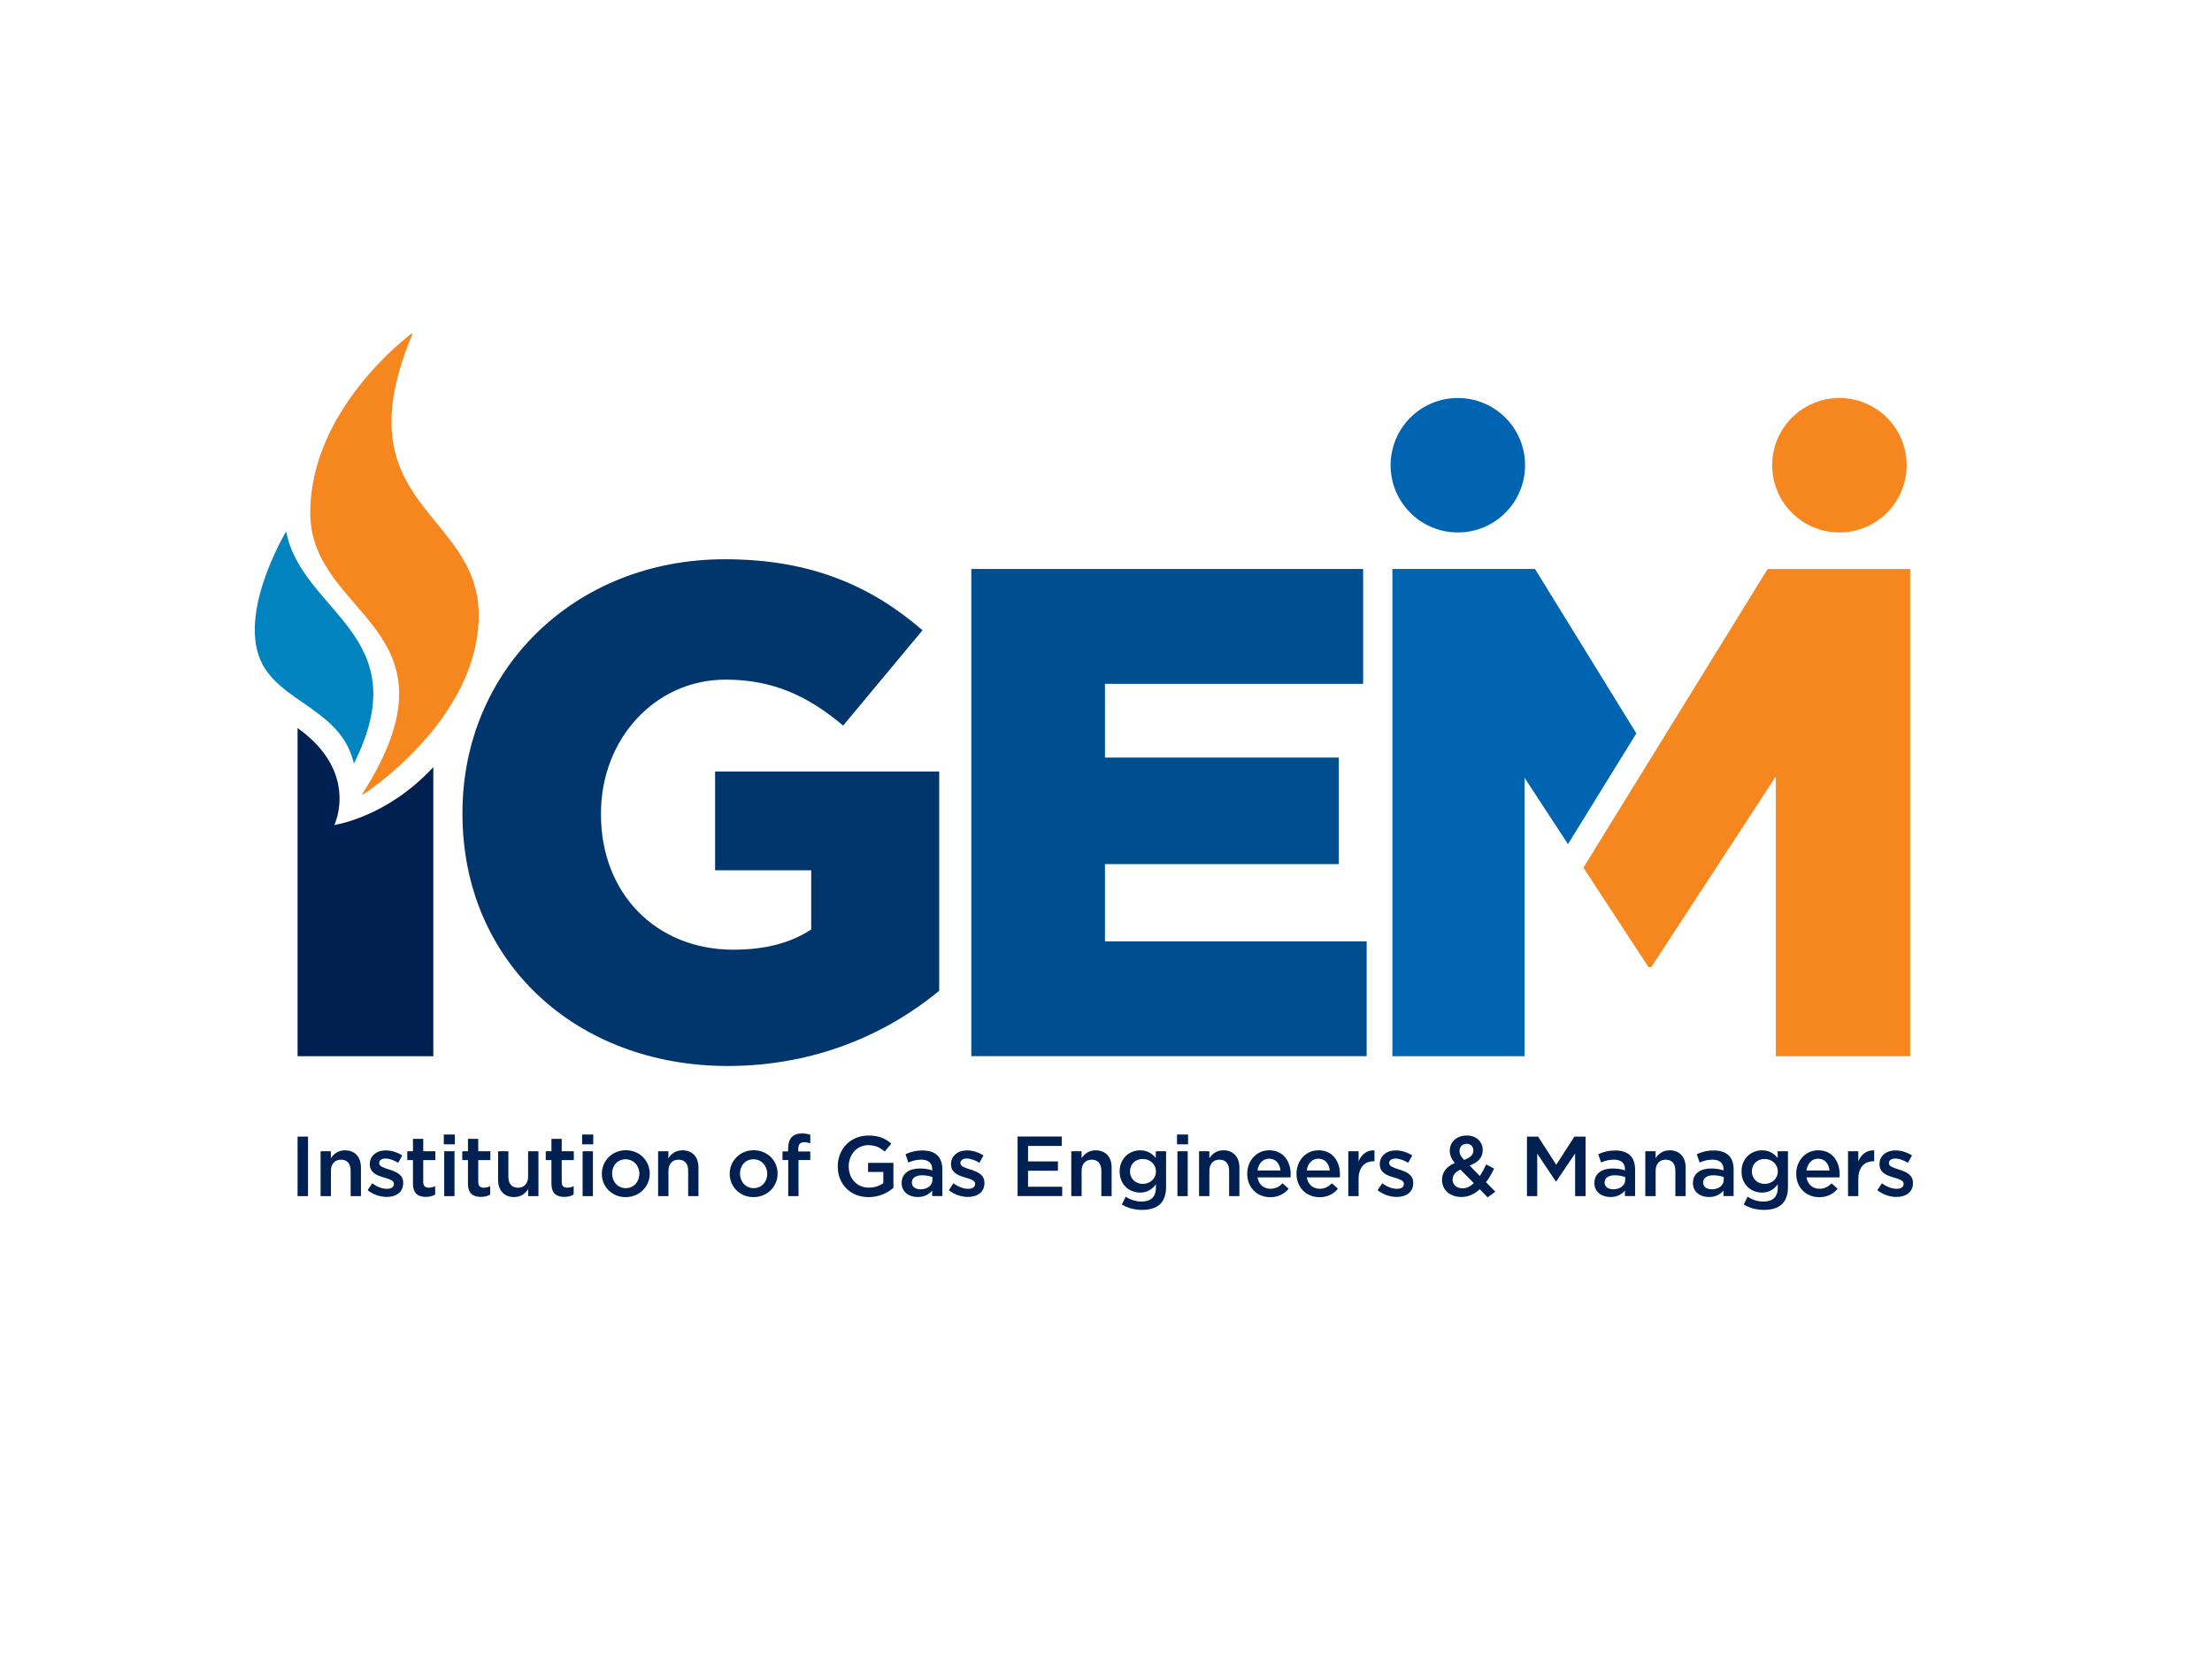
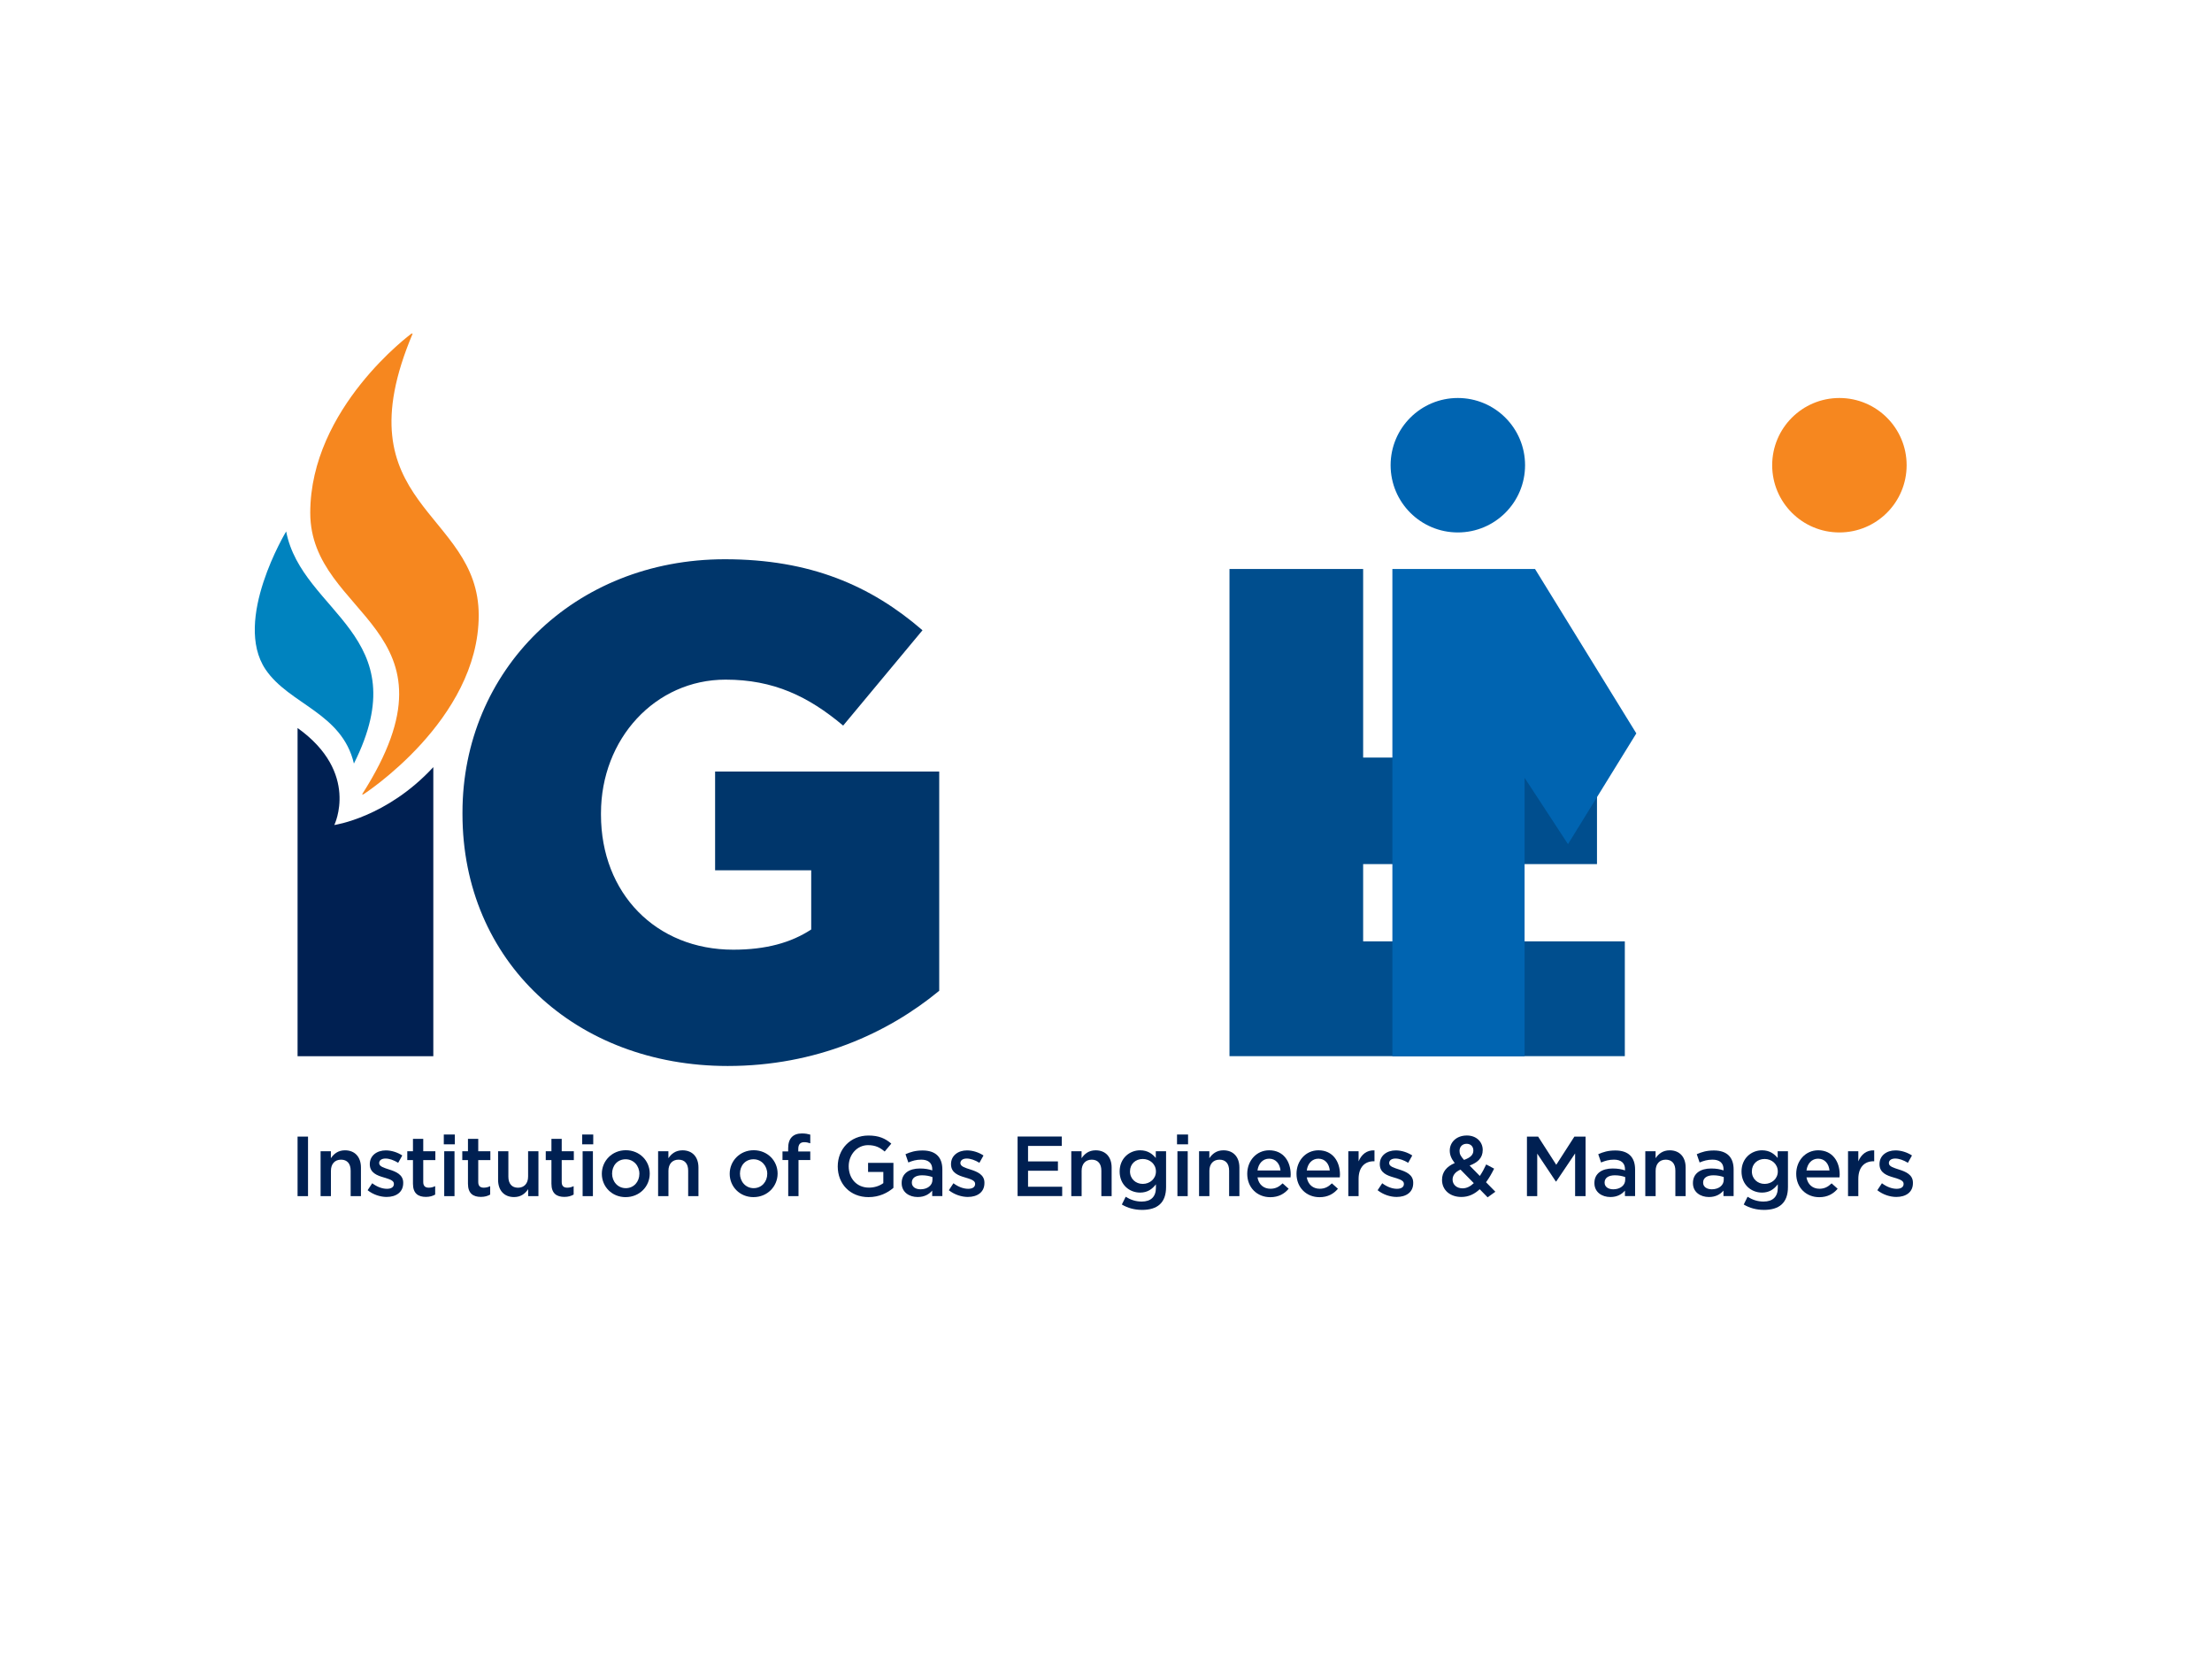
<svg xmlns="http://www.w3.org/2000/svg" id="Layer_1" data-name="Layer 1" viewBox="0 0 1200 900">
  <defs>
    <style>
      .cls-1 {
        fill: #f6871f;
      }

      .cls-2 {
        fill: #004e8e;
      }

      .cls-3 {
        fill: #002052;
      }

      .cls-4 {
        fill: #00366b;
      }

      .cls-5 {
        fill: #fff;
      }

      .cls-6 {
        fill: #0064b1;
      }

      .cls-7 {
        fill: #0083bf;
      }
    </style>
  </defs>
  <rect class="cls-5" width="1200" height="900" />
  <g id="Layer_1-2" data-name="Layer 1">
    <g>
      <path class="cls-1" d="M197.09,430.96s62.61-40.25,62.61-97.19-75.43-59.19-35.83-152.79h-.64s-54.92,40.28-54.92,97.22,86.23,61.91,28.1,152.75h.67" />
      <g>
        <path class="cls-3" d="M167.1,616.6v32.3h-5.67v-32.3h5.67Z" />
        <path class="cls-3" d="M179.53,648.9h-5.61v-24.35h5.58v3.78c1.57-2.31,3.85-4.29,7.63-4.29,5.48,0,8.68,3.69,8.68,9.36v15.51h-5.58v-13.84c0-3.78-1.89-5.96-5.22-5.96s-5.48,2.28-5.48,6.06v13.75Z" />
        <path class="cls-3" d="M209.78,649.34c-3.46,0-7.31-1.25-10.35-3.65l2.5-3.78c2.63,1.99,5.48,3.01,7.98,3.01s3.78-1.03,3.78-2.63v-.1c0-1.89-2.6-2.53-5.45-3.43-3.59-1.03-7.63-2.5-7.63-7.15v-.1c0-4.61,3.85-7.43,8.68-7.43,3.04,0,6.38,1.06,8.94,2.76l-2.21,3.97c-2.34-1.44-4.84-2.31-6.89-2.31-2.18,0-3.43,1.03-3.43,2.44v.1c0,1.76,2.63,2.5,5.48,3.43,3.56,1.12,7.56,2.72,7.56,7.11v.1c.06,5.13-3.91,7.66-8.97,7.66Z" />
        <path class="cls-3" d="M229.61,641.27c0,2.18,1.12,3.04,3.01,3.04,1.25,0,2.34-.29,3.46-.83v4.58c-1.38.77-2.95,1.25-5.03,1.25-4.1,0-7.02-1.79-7.02-7.15v-12.82h-3.08v-4.81h3.08v-6.7h5.58v6.7h6.57v4.81h-6.57s0,11.92,0,11.92Z" />
        <path class="cls-3" d="M240.76,620.79v-5.32h5.99v5.32h-5.99ZM240.99,648.9v-24.35h5.58v24.35h-5.58Z" />
        <path class="cls-3" d="M259.45,641.27c0,2.18,1.12,3.04,3.01,3.04,1.25,0,2.34-.29,3.46-.83v4.58c-1.38.77-2.95,1.25-5.03,1.25-4.1,0-7.02-1.79-7.02-7.15v-12.82h-3.08v-4.81h3.08v-6.7h5.58v6.7h6.57v4.81h-6.57s0,11.92,0,11.92Z" />
        <path class="cls-3" d="M286.52,624.54h5.58v24.35h-5.58v-3.78c-1.57,2.31-3.85,4.29-7.63,4.29-5.48,0-8.68-3.69-8.68-9.36v-15.51h5.58v13.84c0,3.78,1.89,5.96,5.22,5.96s5.48-2.28,5.48-6.06v-13.75h.03Z" />
        <path class="cls-3" d="M304.73,641.27c0,2.18,1.12,3.04,3.01,3.04,1.25,0,2.34-.29,3.46-.83v4.58c-1.38.77-2.95,1.25-5.03,1.25-4.1,0-7.02-1.79-7.02-7.15v-12.82h-3.08v-4.81h3.08v-6.7h5.58v6.7h6.57v4.81h-6.57s0,11.92,0,11.92Z" />
        <path class="cls-3" d="M315.84,620.79v-5.32h5.99v5.32h-5.99ZM316.07,648.9v-24.35h5.58v24.35h-5.58Z" />
        <path class="cls-3" d="M339.4,649.44c-7.43,0-12.91-5.67-12.91-12.66s5.54-12.79,13.01-12.79,12.98,5.67,12.98,12.69c0,6.99-5.54,12.75-13.07,12.75ZM339.4,628.9c-4.49,0-7.34,3.49-7.34,7.79s3.08,7.88,7.43,7.88,7.37-3.49,7.37-7.79c0-4.33-3.08-7.88-7.47-7.88Z" />
        <path class="cls-3" d="M362.6,648.9h-5.58v-24.35h5.58v3.78c1.57-2.31,3.85-4.29,7.63-4.29,5.48,0,8.68,3.69,8.68,9.36v15.51h-5.58v-13.84c0-3.78-1.89-5.96-5.22-5.96s-5.48,2.28-5.48,6.06v13.75h-.03Z" />
        <path class="cls-3" d="M408.77,649.44c-7.43,0-12.91-5.67-12.91-12.66s5.54-12.79,13.01-12.79,12.98,5.67,12.98,12.69c-.03,6.99-5.58,12.75-13.07,12.75ZM408.77,628.9c-4.49,0-7.34,3.49-7.34,7.79s3.08,7.88,7.43,7.88,7.37-3.49,7.37-7.79-3.11-7.88-7.47-7.88Z" />
        <path class="cls-3" d="M439.57,624.7v4.61h-6.38v19.58h-5.58v-19.58h-3.11v-4.68h3.08v-1.76c0-5.35,2.69-7.98,7.47-7.98,1.95,0,3.27.29,4.52.64v4.71c-1.12-.38-2.08-.61-3.27-.61-2.11,0-3.24,1.15-3.24,3.69v1.35h6.5v.03Z" />
        <path class="cls-3" d="M471.23,649.44c-10.09,0-16.76-7.21-16.76-16.66s6.92-16.76,16.66-16.76c5.64,0,9.1,1.57,12.4,4.39l-3.59,4.29c-2.5-2.11-4.93-3.46-9.04-3.46-5.96,0-10.48,5.16-10.48,11.44,0,6.7,4.39,11.6,10.99,11.6,3.04,0,5.8-.96,7.79-2.44v-6.06h-8.27v-4.93h13.75v13.55c-3.14,2.72-7.72,5.03-13.46,5.03Z" />
        <path class="cls-3" d="M505.71,648.9v-3.01c-1.67,1.99-4.2,3.49-7.88,3.49-4.61,0-8.68-2.63-8.68-7.53v-.1c0-5.26,4.2-7.85,9.87-7.85,2.95,0,4.84.42,6.73,1.03v-.61c0-3.36-2.11-5.22-5.99-5.22-2.72,0-4.74.61-6.99,1.54l-1.54-4.49c2.69-1.19,5.32-2.02,9.29-2.02,7.21,0,10.7,3.78,10.7,10.29v14.45h-5.51v.03ZM505.83,638.55c-1.44-.54-3.43-.96-5.58-.96-3.49,0-5.58,1.44-5.58,3.91v.1c0,2.31,2.08,3.59,4.71,3.59,3.69,0,6.47-2.08,6.47-5.13v-1.51h-.03Z" />
        <path class="cls-3" d="M525.09,649.34c-3.46,0-7.31-1.25-10.35-3.65l2.5-3.78c2.63,1.99,5.48,3.01,7.98,3.01s3.78-1.03,3.78-2.63v-.1c0-1.89-2.6-2.53-5.45-3.43-3.59-1.03-7.63-2.5-7.63-7.15v-.1c0-4.61,3.85-7.43,8.68-7.43,3.04,0,6.38,1.06,8.94,2.76l-2.21,3.97c-2.34-1.44-4.84-2.31-6.89-2.31-2.18,0-3.43,1.03-3.43,2.44v.1c0,1.76,2.63,2.5,5.48,3.43,3.56,1.12,7.56,2.72,7.56,7.11v.1c.06,5.13-3.91,7.66-8.97,7.66Z" />
        <path class="cls-3" d="M575.98,621.66h-18.27v8.4h16.21v5.06h-16.21v8.68h18.52v5.06h-24.19v-32.3h23.97v5.1h-.03Z" />
        <path class="cls-3" d="M586.75,648.9h-5.58v-24.35h5.58v3.78c1.57-2.31,3.85-4.29,7.63-4.29,5.48,0,8.68,3.69,8.68,9.36v15.51h-5.58v-13.84c0-3.78-1.89-5.96-5.22-5.96s-5.48,2.28-5.48,6.06v13.75h-.03Z" />
        <path class="cls-3" d="M619.49,656.36c-4.01,0-7.75-1.03-10.89-2.92l2.08-4.2c2.6,1.6,5.35,2.6,8.68,2.6,5,0,7.72-2.6,7.72-7.47v-1.89c-2.02,2.63-4.58,4.49-8.59,4.49-5.74,0-11.09-4.2-11.09-11.44s5.42-11.5,11.09-11.5c4.1,0,6.63,1.89,8.52,4.17v-3.65h5.58v19.39c0,8.62-4.71,12.43-13.11,12.43ZM619.94,628.74c-3.88,0-6.92,2.66-6.92,6.73s3.11,6.79,6.92,6.79,7.15-2.72,7.15-6.73-3.27-6.79-7.15-6.79Z" />
        <path class="cls-3" d="M638.53,620.79v-5.32h5.99v5.32h-5.99ZM638.75,648.9v-24.35h5.58v24.35h-5.58Z" />
        <path class="cls-3" d="M656.06,648.9h-5.58v-24.35h5.58v3.78c1.57-2.31,3.85-4.29,7.63-4.29,5.48,0,8.68,3.69,8.68,9.36v15.51h-5.58v-13.84c0-3.78-1.89-5.96-5.22-5.96s-5.48,2.28-5.48,6.06v13.75h-.03Z" />
        <path class="cls-3" d="M689.22,644.89c2.72,0,4.65-1.03,6.6-2.92l3.27,2.92c-2.31,2.76-5.48,4.58-9.97,4.58-7.05,0-12.5-5.13-12.5-12.69,0-7.02,4.93-12.75,11.92-12.75,7.75,0,11.66,6.09,11.66,13.17,0,.51-.03.96-.1,1.51h-17.91c.64,3.97,3.43,6.18,7.02,6.18ZM694.67,634.99c-.35-3.59-2.5-6.41-6.18-6.41-3.43,0-5.8,2.63-6.31,6.41h12.5Z" />
        <path class="cls-3" d="M715.95,644.89c2.72,0,4.65-1.03,6.6-2.92l3.27,2.92c-2.31,2.76-5.48,4.58-9.97,4.58-7.05,0-12.5-5.13-12.5-12.69,0-7.02,4.93-12.75,11.92-12.75,7.75,0,11.66,6.09,11.66,13.17,0,.51-.03.96-.1,1.51h-17.91c.67,3.97,3.43,6.18,7.02,6.18ZM721.4,634.99c-.35-3.59-2.5-6.41-6.18-6.41-3.43,0-5.8,2.63-6.31,6.41h12.5Z" />
        <path class="cls-3" d="M737.03,648.9h-5.58v-24.35h5.58v5.48c1.54-3.65,4.33-6.15,8.62-5.96v5.9h-.32c-4.9,0-8.3,3.17-8.3,9.65v9.29Z" />
        <path class="cls-3" d="M757.7,649.34c-3.46,0-7.31-1.25-10.35-3.65l2.5-3.78c2.63,1.99,5.48,3.01,7.98,3.01s3.78-1.03,3.78-2.63v-.1c0-1.89-2.6-2.53-5.45-3.43-3.59-1.03-7.63-2.5-7.63-7.15v-.1c0-4.61,3.85-7.43,8.68-7.43,3.04,0,6.38,1.06,8.94,2.76l-2.21,3.97c-2.34-1.44-4.84-2.31-6.89-2.31-2.18,0-3.43,1.03-3.43,2.44v.1c0,1.76,2.63,2.5,5.48,3.43,3.56,1.12,7.56,2.72,7.56,7.11v.1c.1,5.13-3.88,7.66-8.97,7.66Z" />
        <path class="cls-3" d="M807.02,649.54l-4.29-4.39c-2.76,2.6-5.99,4.2-9.93,4.2-5.99,0-10.51-3.59-10.51-9.29,0-4.2,2.44-7.21,6.89-9.1-1.86-2.4-2.69-4.39-2.69-6.79,0-4.39,3.49-8.17,9.29-8.17,5.13,0,8.59,3.43,8.59,7.85s-2.82,6.83-7.11,8.46l5.54,5.64c1.25-1.86,2.4-3.97,3.46-6.25l4.29,2.28c-1.28,2.6-2.72,5.13-4.39,7.37l5.06,5.16-4.2,3.04ZM792.31,634.51c-3.01,1.28-4.29,3.27-4.29,5.42,0,2.76,2.28,4.74,5.42,4.74,2.21,0,4.26-1.06,6.09-2.82l-7.21-7.34ZM795.64,620.5c-2.31,0-3.85,1.6-3.85,3.91,0,1.67.64,2.85,2.44,4.84,3.33-1.19,5.06-2.69,5.06-5.06.03-2.24-1.51-3.69-3.65-3.69Z" />
        <path class="cls-3" d="M844.22,640.95h-.19l-10.09-15.12v23.07h-5.58v-32.3h6.06l9.84,15.29,9.84-15.29h6.06v32.3h-5.67v-23.17l-10.25,15.22Z" />
        <path class="cls-3" d="M881.52,648.9v-3.01c-1.67,1.99-4.2,3.49-7.88,3.49-4.61,0-8.68-2.63-8.68-7.53v-.1c0-5.26,4.2-7.85,9.87-7.85,2.95,0,4.84.42,6.73,1.03v-.61c0-3.36-2.11-5.22-5.99-5.22-2.72,0-4.74.61-6.99,1.54l-1.54-4.49c2.69-1.19,5.32-2.02,9.29-2.02,7.21,0,10.7,3.78,10.7,10.29v14.45h-5.51v.03ZM881.65,638.55c-1.44-.54-3.43-.96-5.58-.96-3.49,0-5.58,1.44-5.58,3.91v.1c0,2.31,2.08,3.59,4.71,3.59,3.69,0,6.47-2.08,6.47-5.13v-1.51h-.03Z" />
        <path class="cls-3" d="M898.15,648.9h-5.58v-24.35h5.58v3.78c1.57-2.31,3.85-4.29,7.63-4.29,5.48,0,8.68,3.69,8.68,9.36v15.51h-5.58v-13.84c0-3.78-1.89-5.96-5.22-5.96s-5.48,2.28-5.48,6.06v13.75h-.03Z" />
        <path class="cls-3" d="M934.97,648.9v-3.01c-1.67,1.99-4.2,3.49-7.88,3.49-4.61,0-8.68-2.63-8.68-7.53v-.1c0-5.26,4.2-7.85,9.87-7.85,2.95,0,4.84.42,6.73,1.03v-.61c0-3.36-2.11-5.22-5.99-5.22-2.72,0-4.74.61-6.99,1.54l-1.54-4.49c2.69-1.19,5.32-2.02,9.29-2.02,7.21,0,10.7,3.78,10.7,10.29v14.45h-5.51v.03ZM935.1,638.55c-1.44-.54-3.43-.96-5.58-.96-3.49,0-5.58,1.44-5.58,3.91v.1c0,2.31,2.08,3.59,4.71,3.59,3.69,0,6.47-2.08,6.47-5.13v-1.51h-.03Z" />
        <path class="cls-3" d="M956.86,656.36c-4.01,0-7.75-1.03-10.89-2.92l2.08-4.2c2.6,1.6,5.35,2.6,8.68,2.6,5,0,7.72-2.6,7.72-7.47v-1.89c-2.02,2.63-4.58,4.49-8.59,4.49-5.74,0-11.09-4.2-11.09-11.44s5.42-11.5,11.09-11.5c4.1,0,6.63,1.89,8.52,4.17v-3.65h5.58v19.39c0,8.62-4.71,12.43-13.11,12.43ZM957.3,628.74c-3.88,0-6.92,2.66-6.92,6.73s3.11,6.79,6.92,6.79,7.15-2.72,7.15-6.73-3.27-6.79-7.15-6.79Z" />
        <path class="cls-3" d="M987.04,644.89c2.72,0,4.65-1.03,6.6-2.92l3.27,2.92c-2.31,2.76-5.48,4.58-9.97,4.58-7.05,0-12.5-5.13-12.5-12.69,0-7.02,4.93-12.75,11.92-12.75,7.75,0,11.66,6.09,11.66,13.17,0,.51-.03.96-.1,1.51h-17.91c.67,3.97,3.43,6.18,7.02,6.18ZM992.49,634.99c-.35-3.59-2.5-6.41-6.18-6.41-3.43,0-5.8,2.63-6.31,6.41h12.5Z" />
        <path class="cls-3" d="M1008.13,648.9h-5.58v-24.35h5.58v5.48c1.54-3.65,4.33-6.15,8.62-5.96v5.9h-.32c-4.9,0-8.3,3.17-8.3,9.65v9.29Z" />
        <path class="cls-3" d="M1028.79,649.34c-3.46,0-7.31-1.25-10.35-3.65l2.5-3.78c2.63,1.99,5.48,3.01,7.98,3.01s3.78-1.03,3.78-2.63v-.1c0-1.89-2.6-2.53-5.45-3.43-3.59-1.03-7.63-2.5-7.63-7.15v-.1c0-4.61,3.85-7.43,8.68-7.43,3.04,0,6.38,1.06,8.94,2.76l-2.21,3.97c-2.34-1.44-4.84-2.31-6.89-2.31-2.18,0-3.43,1.03-3.43,2.44v.1c0,1.76,2.63,2.5,5.48,3.43,3.56,1.12,7.56,2.72,7.56,7.11v.1c.1,5.13-3.88,7.66-8.97,7.66Z" />
      </g>
      <path class="cls-4" d="M250.89,441.6v-.77c0-77.03,60.4-137.44,142.34-137.44,46.43,0,79.28,14.36,107.22,38.52l-43.04,51.72c-18.87-15.86-37.75-24.93-63.8-24.93-38.13,0-67.58,32.11-67.58,72.48v.77c0,42.65,29.83,73.25,71.75,73.25,17.75,0,31.34-3.78,42.3-10.96v-32.11h-52.14v-53.58h121.58v118.95c-27.94,23.04-66.84,40.79-114.78,40.79-82.29-.03-143.85-56.65-143.85-136.7Z" />
-       <path class="cls-2" d="M526.92,308.68h212.58v62.29h-140.06v40.02h126.86v57.78h-126.86v41.91h141.96v62.29h-214.47v-264.3h0Z" />
+       <path class="cls-2" d="M526.92,308.68h212.58v62.29v40.02h126.86v57.78h-126.86v41.91h141.96v62.29h-214.47v-264.3h0Z" />
      <circle class="cls-6" cx="790.87" cy="252.38" r="36.47" />
      <circle class="cls-1" cx="997.87" cy="252.38" r="36.47" />
      <g>
-         <polygon class="cls-1" points="958.91 308.68 858.99 470.7 894.31 524.66 895.81 524.66 963.39 421.19 963.39 572.98 1036.26 572.98 1036.26 308.68 958.91 308.68" />
        <polygon class="cls-6" points="832.75 308.68 755.36 308.68 755.36 572.98 827.08 572.98 827.08 421.96 850.63 457.94 887.7 397.86 832.75 308.68" />
      </g>
      <path class="cls-3" d="M181.36,447.56s13.97-28.39-19.93-52.62v178.04h73.64v-156.82c-25.28,27.37-53.71,31.4-53.71,31.4Z" />
      <path class="cls-7" d="M191.99,414.24c35.12-69.98-28.13-81.49-36.75-125.93,0,0-29.13,48.19-11.18,74.86,12.79,18.97,41.53,23.52,47.94,51.08" />
    </g>
  </g>
</svg>